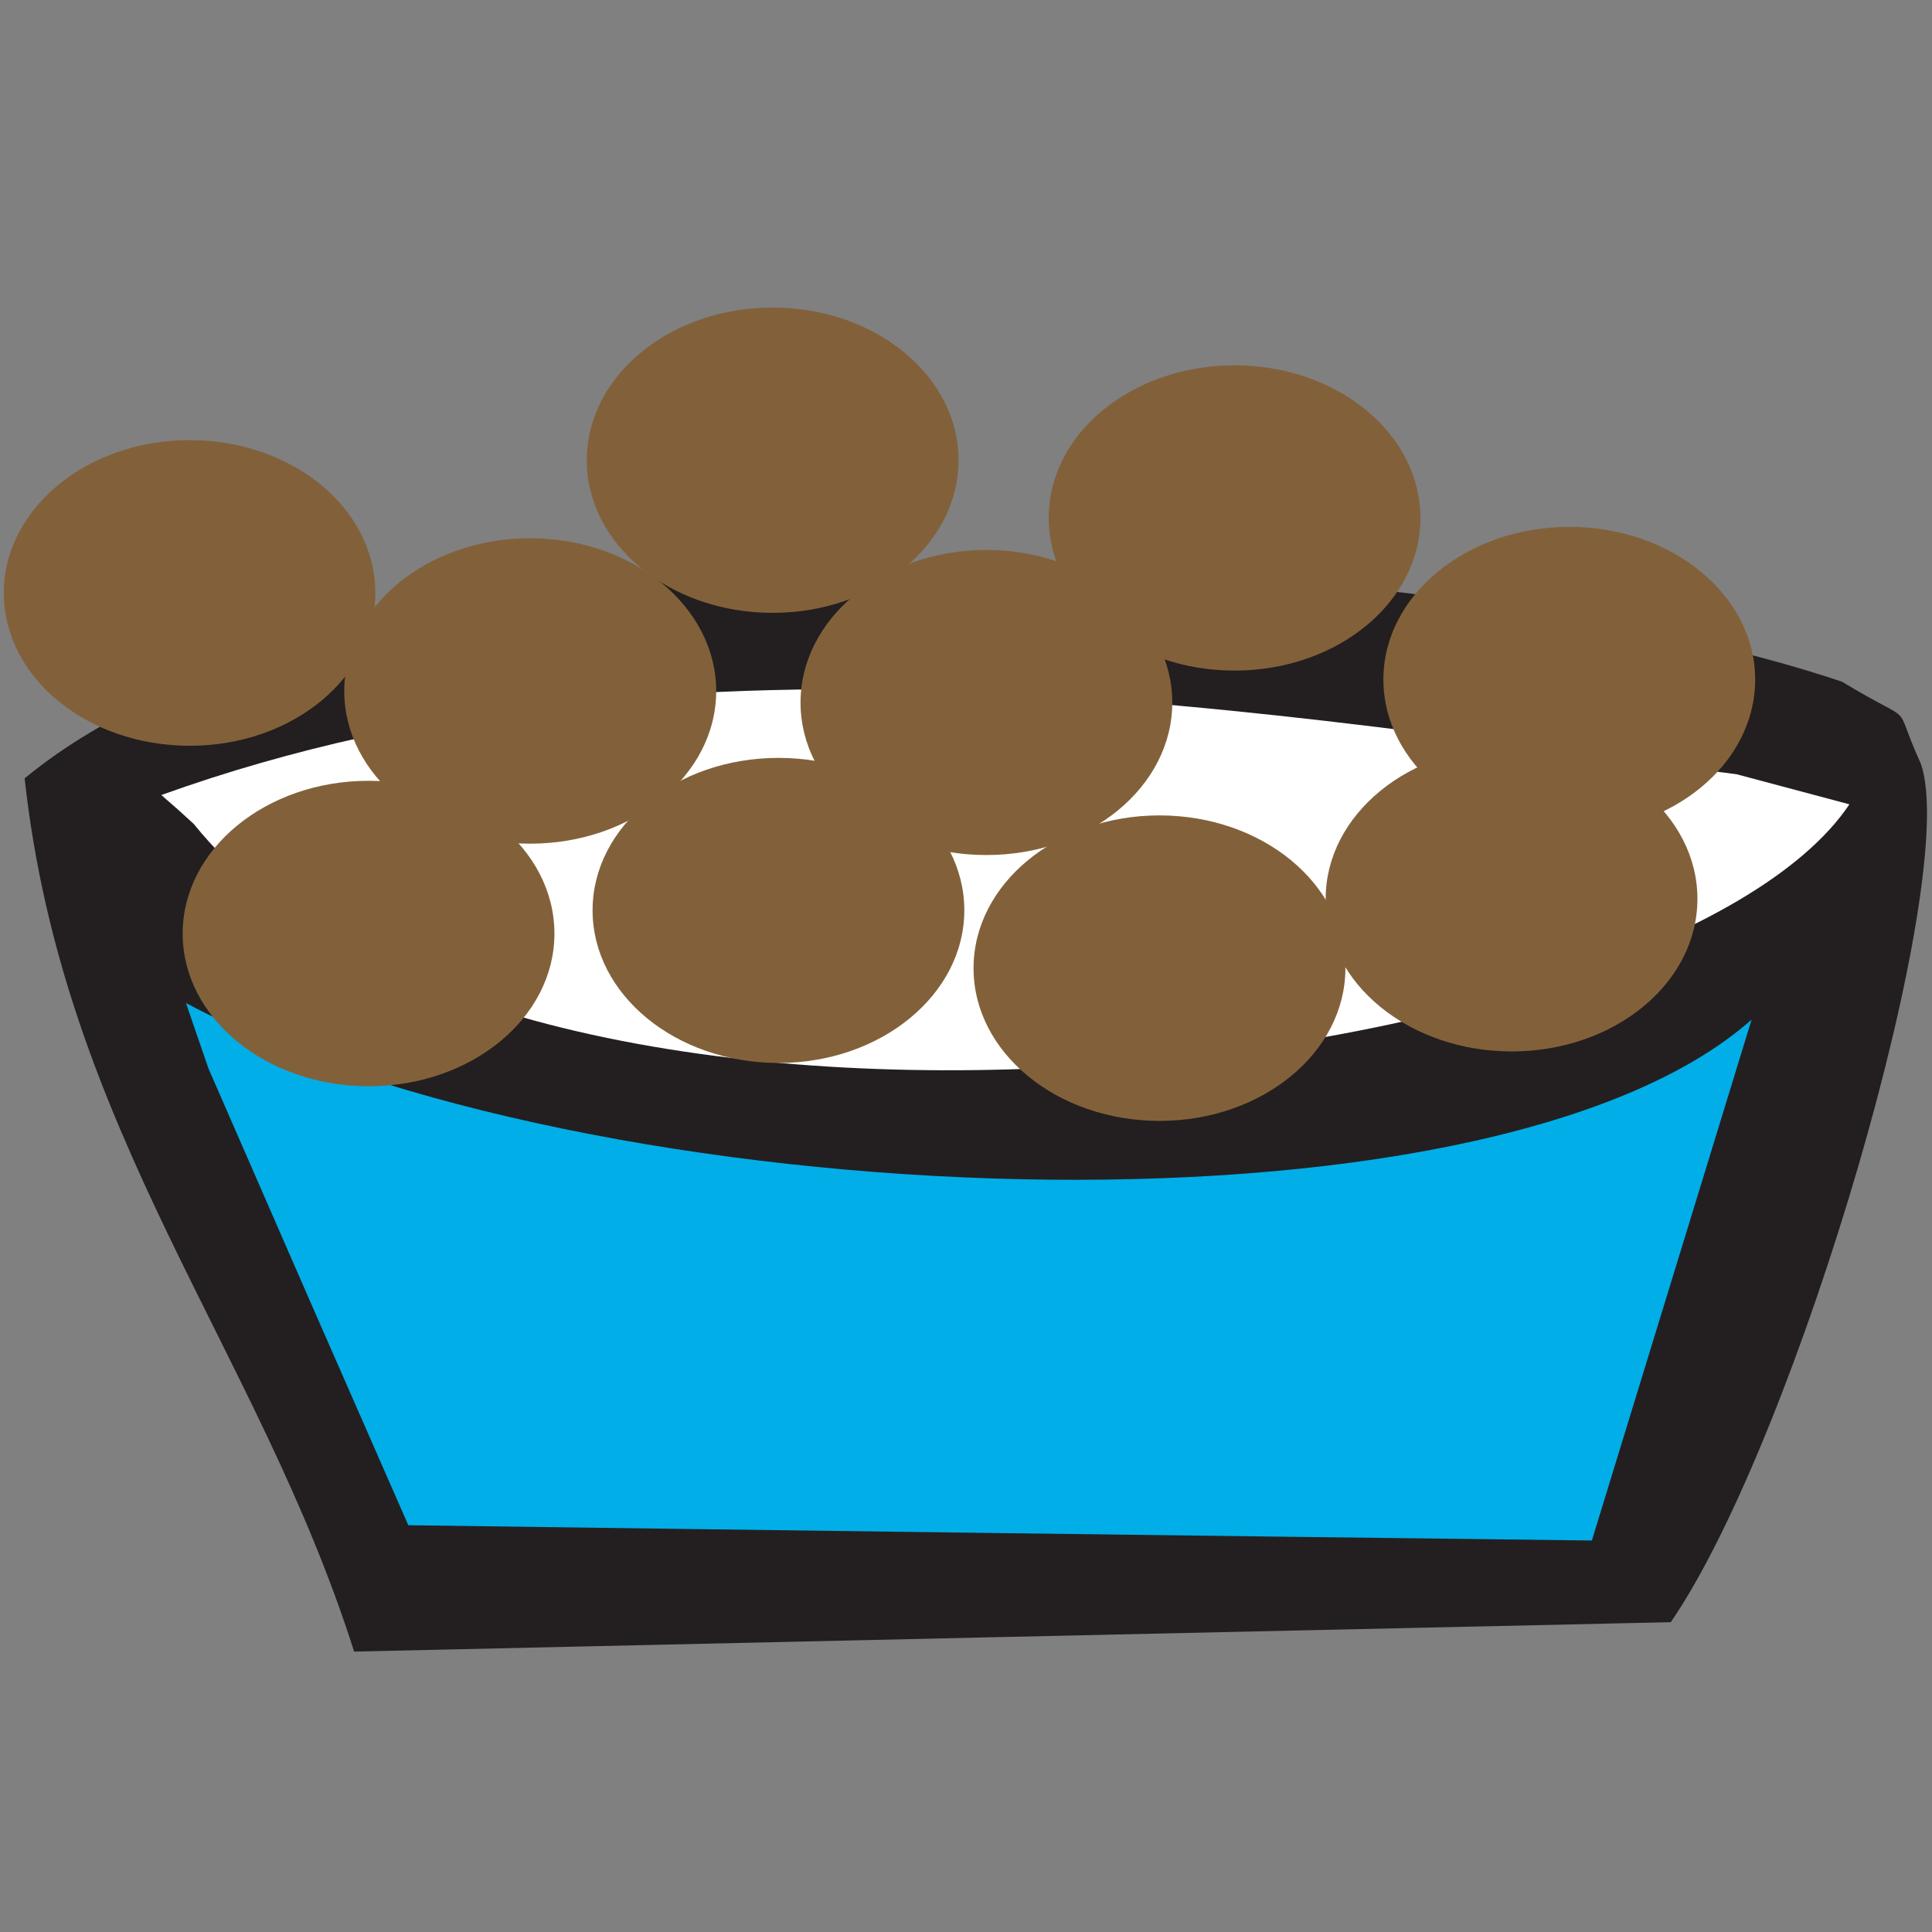
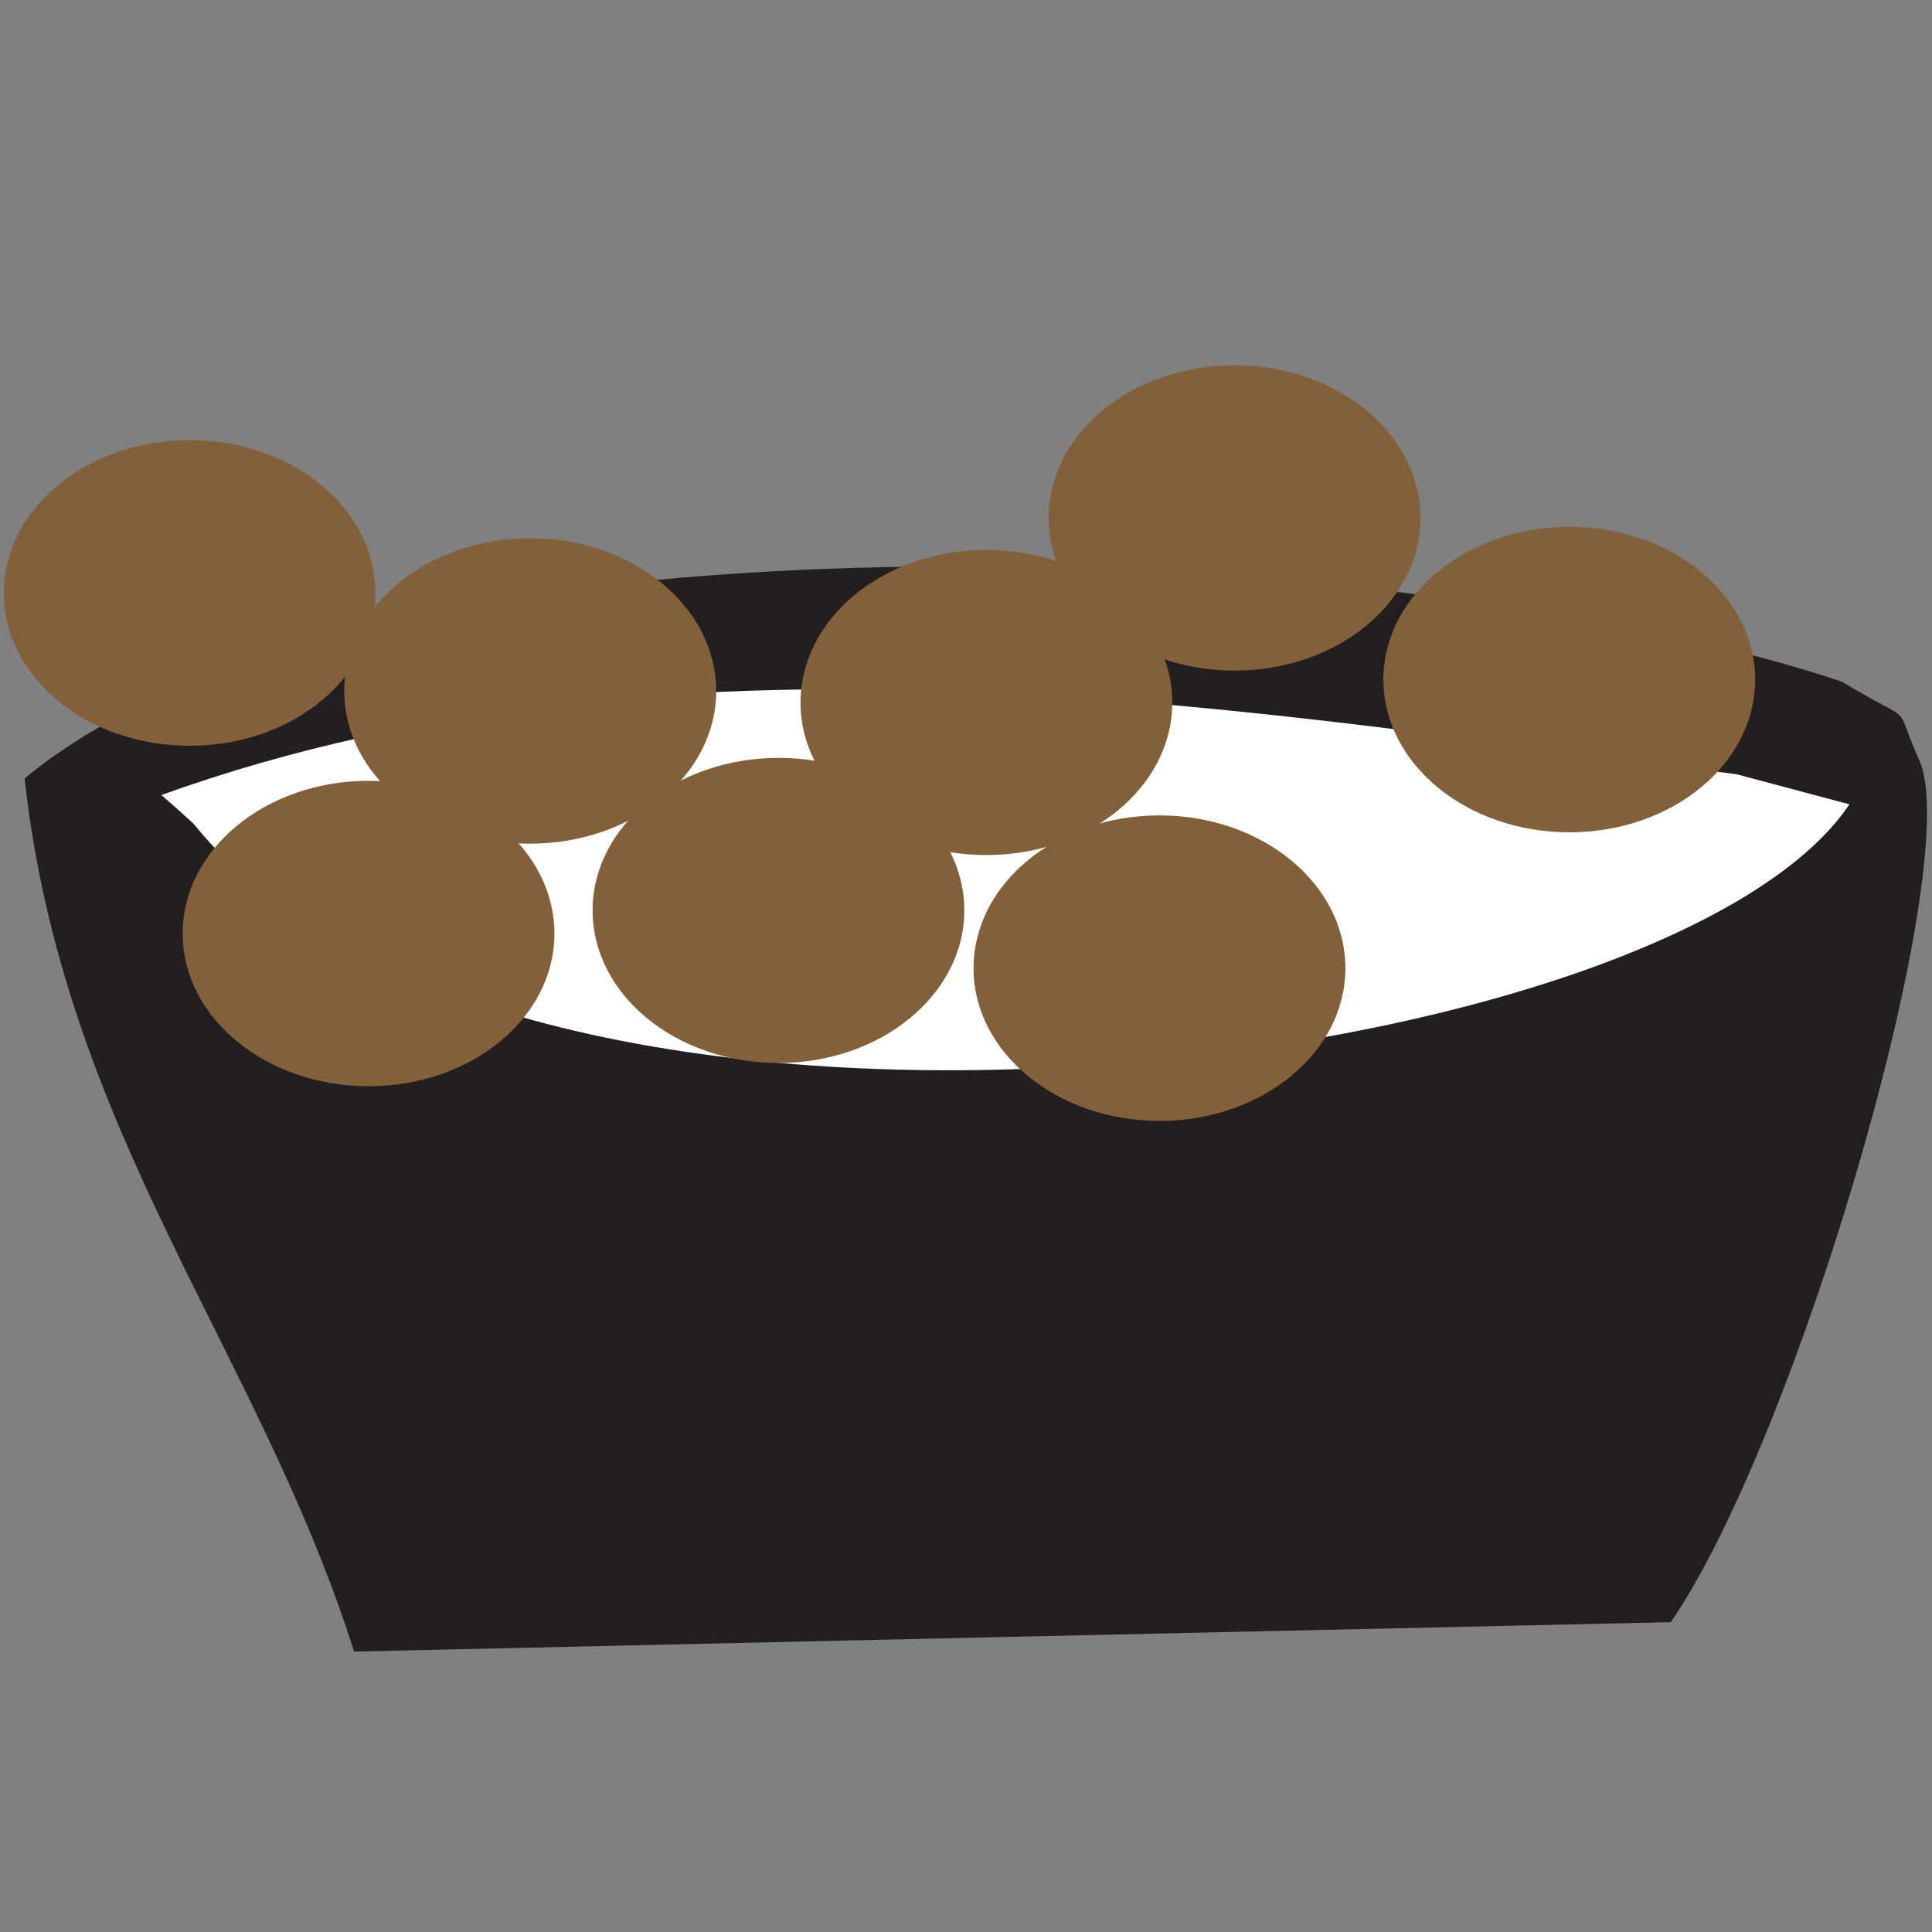
<svg xmlns="http://www.w3.org/2000/svg" version="1.1" id="Layer_1" x="0px" y="0px" viewBox="0 0 1024 1024" width="1024" height="1024" style="enable-background:new 0 0 1024 1024;" xml:space="preserve" preserveAspectRatio="xMidYMid meet">
  <rect x="0" y="0" width="1024" height="1024" fill="#808080" stroke="none" />
  <style type="text/css">
	 .a {fill:#231f20;}
	 .a,.b,.c{fill-rule:evenodd;}
	 .b{fill:#fff;}
	 .c{fill:#01aee8;}
	 .d{fill:#82613a;}
	</style>
  <path class="a" d="M976.35,361.34c41.63,25.25,25.46,7.59,41.63,43.21,21.59,59.4-65.24,357.2-132.42,455.24q-349,7.7-697.87,15.59c-51-160.63-154-275.18-174.64-462.84C205.16,254.2,761.64,288.71,976.35,361.34Z" />
  <path class="b" d="M920.51,410.38c-239.38-30.41-556.19-89.39-835,11,5.83,5,11.44,10,17.16,15.3,170.51,211.64,780.28,134.85,877.55-10.37C960.25,421,940.51,415.69,920.51,410.38Z" />
-   <path class="c" d="M928.38,540.42c-140,124-617.15,104.5-829.79-8.78,4,11.64,7.9,23.27,12,34.92Q163.38,687.76,216.41,808.4q313.6,4.31,627.31,8.1Q886.08,678.37,928.38,540.42Z" />
  <path class="d" d="M198.94,314.27c0-44.77-44-81-98.36-81S2,269.49,2,314.27s44.11,81,98.58,81S198.94,358.95,198.94,314.27Z" />
  <path class="d" d="M379.6,366.28c0-44.71-44.2-81-98.68-81s-98.46,36.31-98.46,81,44.12,80.89,98.46,80.89S379.6,411.05,379.6,366.28Z" />
-   <path class="d" d="M899.67,476.39c0-44.72-44.19-80.82-98.46-80.82s-98.58,36.1-98.58,80.82,44.21,80.89,98.58,80.89S899.67,521.17,899.67,476.39Z" />
  <path class="d" d="M621.33,372.38c0-44.68-44.2-80.89-98.56-80.89S424.3,327.7,424.3,372.38s44,80.81,98.47,80.81S621.33,417.09,621.33,372.38Z" />
  <path class="d" d="M752.86,274.51c0-44.68-44.1-80.89-98.48-80.89-54.66,0-98.56,36.21-98.56,80.89s43.89,80.91,98.56,80.91C708.76,355.42,752.86,319.21,752.86,274.51Z" />
  <path class="d" d="M713.09,513.18c0-44.8-44.2-81-98.55-81S516,468.39,516,513.18s44.31,80.92,98.59,80.92S713.09,557.91,713.09,513.18Z" />
  <path class="d" d="M930.27,360.14c0-44.59-44.1-80.89-98.48-80.89s-98.56,36.3-98.56,80.89c0,44.81,44.21,81,98.56,81S930.27,405,930.27,360.14Z" />
  <path class="d" d="M511.11,482.5c0-44.68-44.18-80.81-98.44-80.81-54.48,0-98.59,36.13-98.59,80.81s44.11,80.9,98.59,80.9C466.93,563.4,511.11,527.11,511.11,482.5Z" />
  <path class="d" d="M293.86,494.84c0-44.8-44.1-81-98.48-81s-98.56,36.21-98.56,81c0,44.6,44.09,80.89,98.56,80.89S293.86,539.44,293.86,494.84Z" />
-   <path class="d" d="M508.06,243.92c0-44.68-44.11-80.92-98.56-80.92S311,199.24,311,243.92s44,80.9,98.48,80.9S508.06,288.62,508.06,243.92Z" />
</svg>